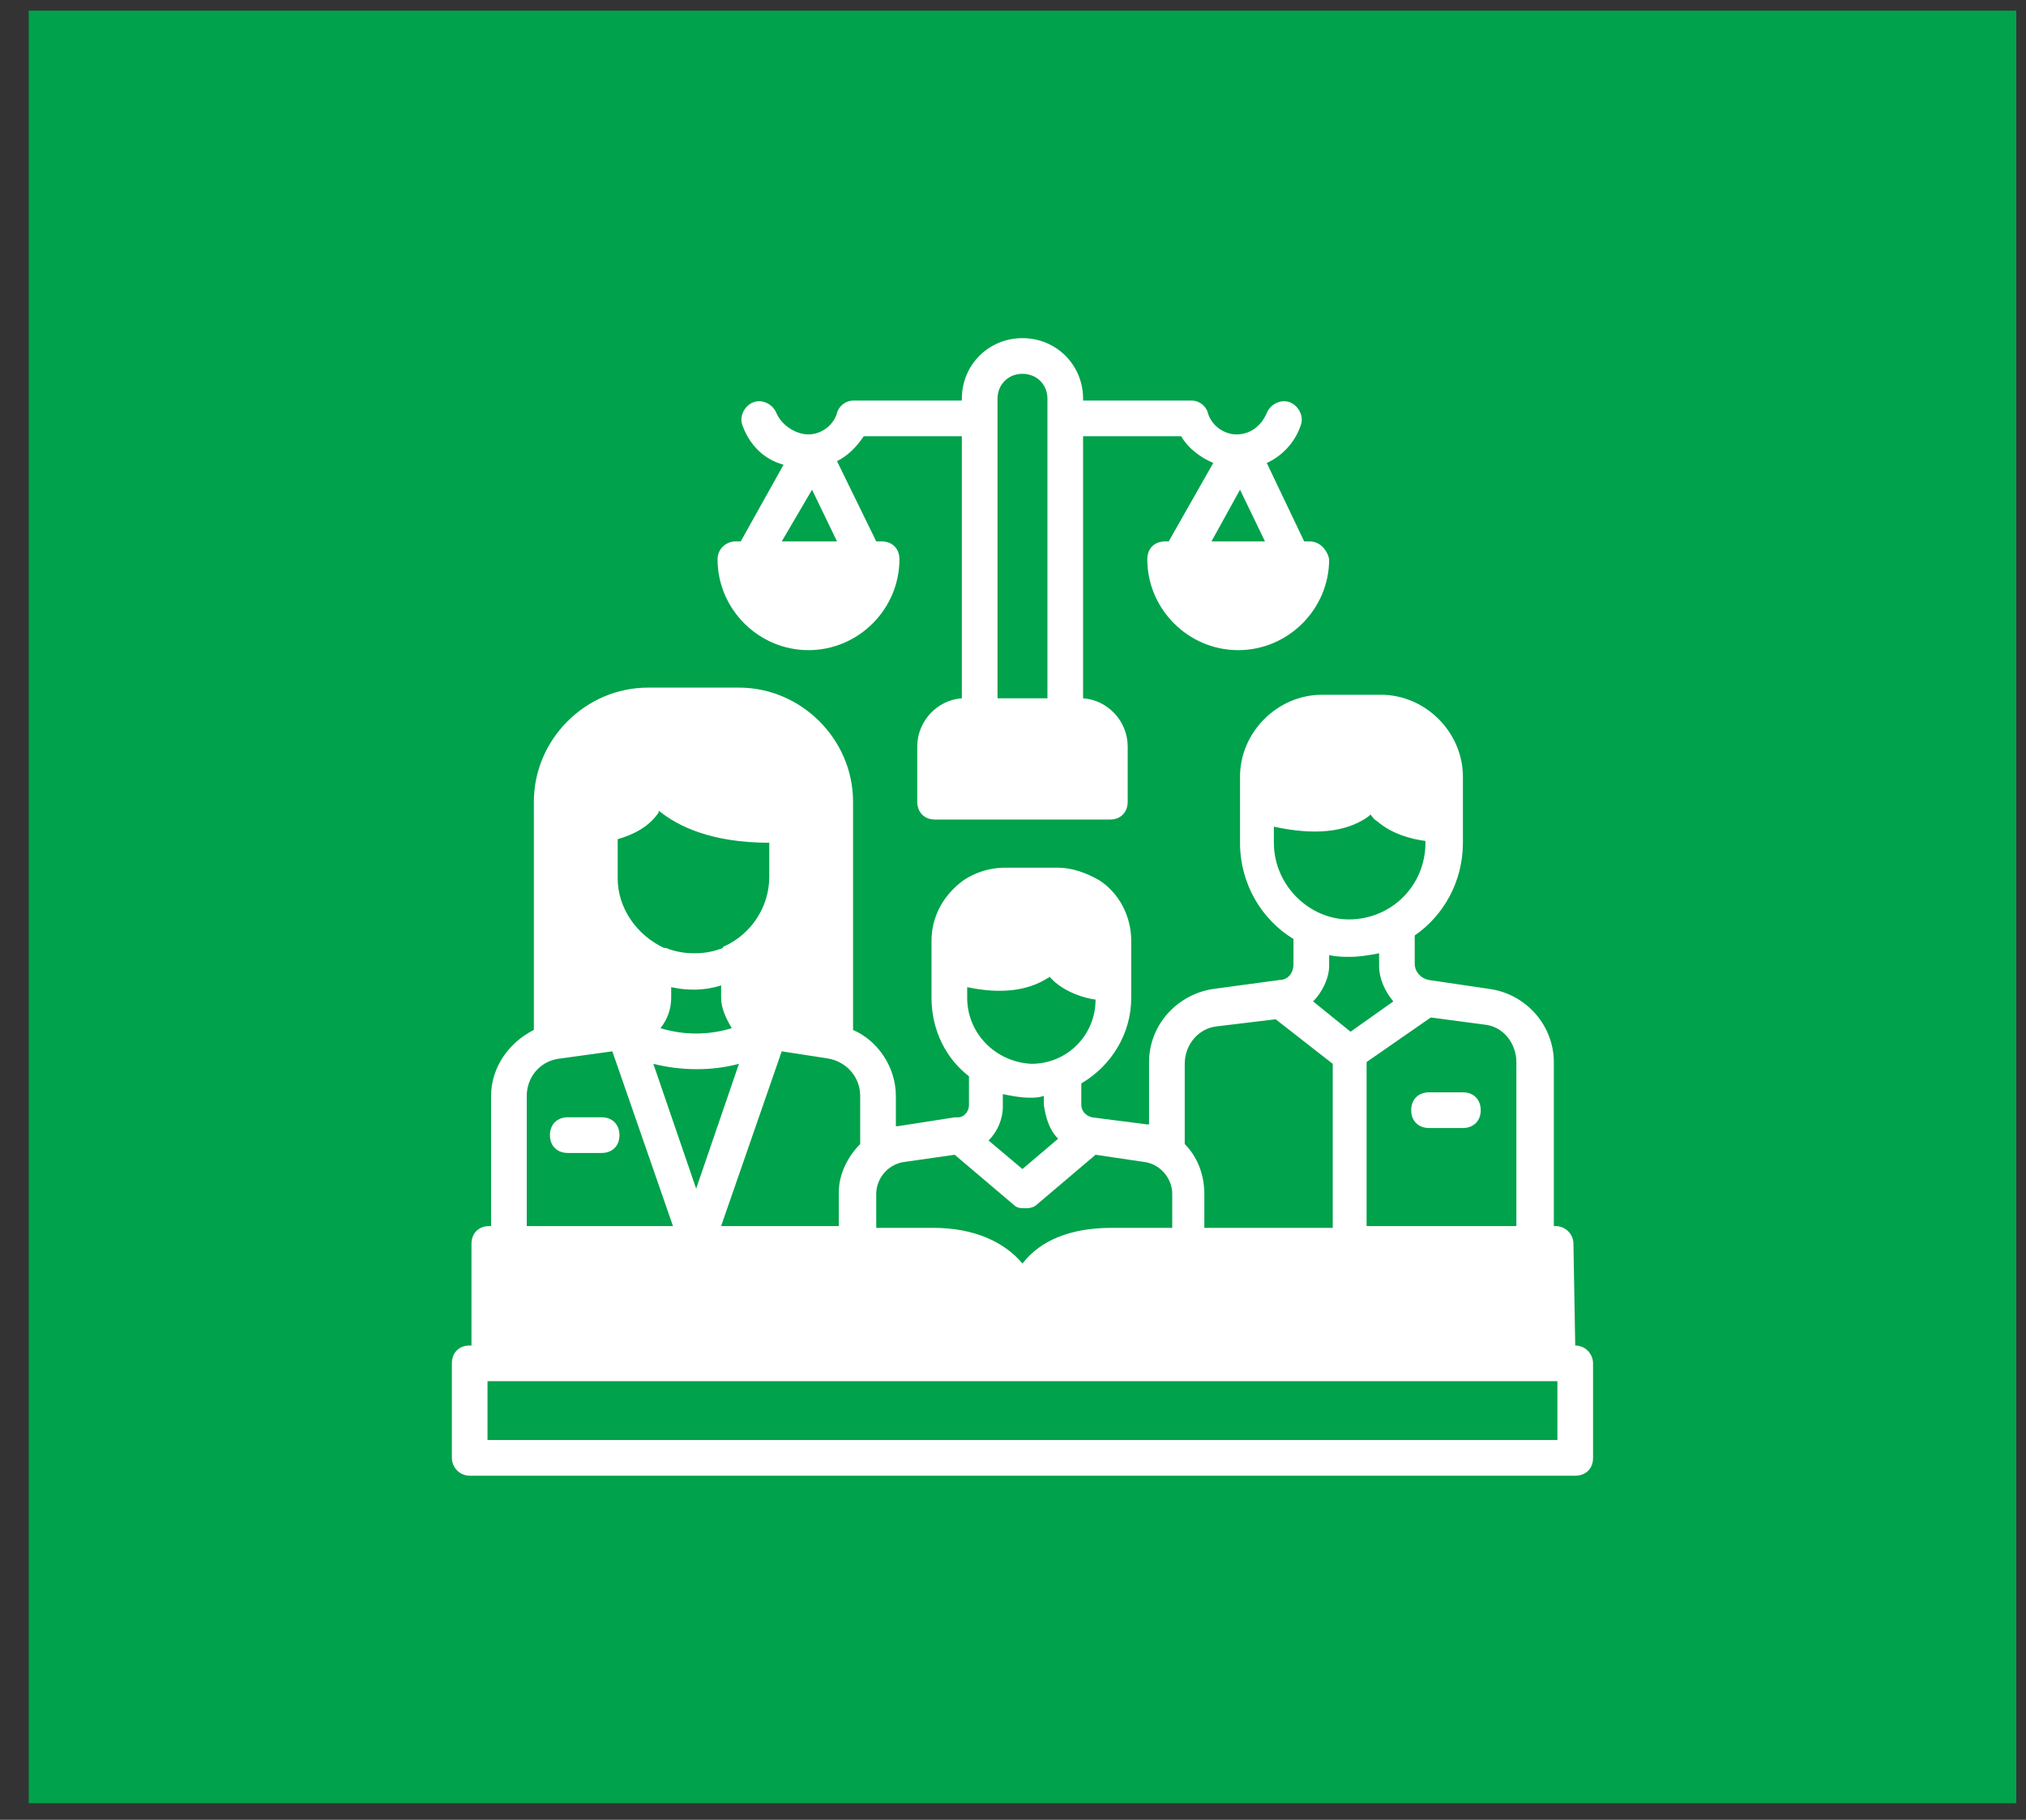
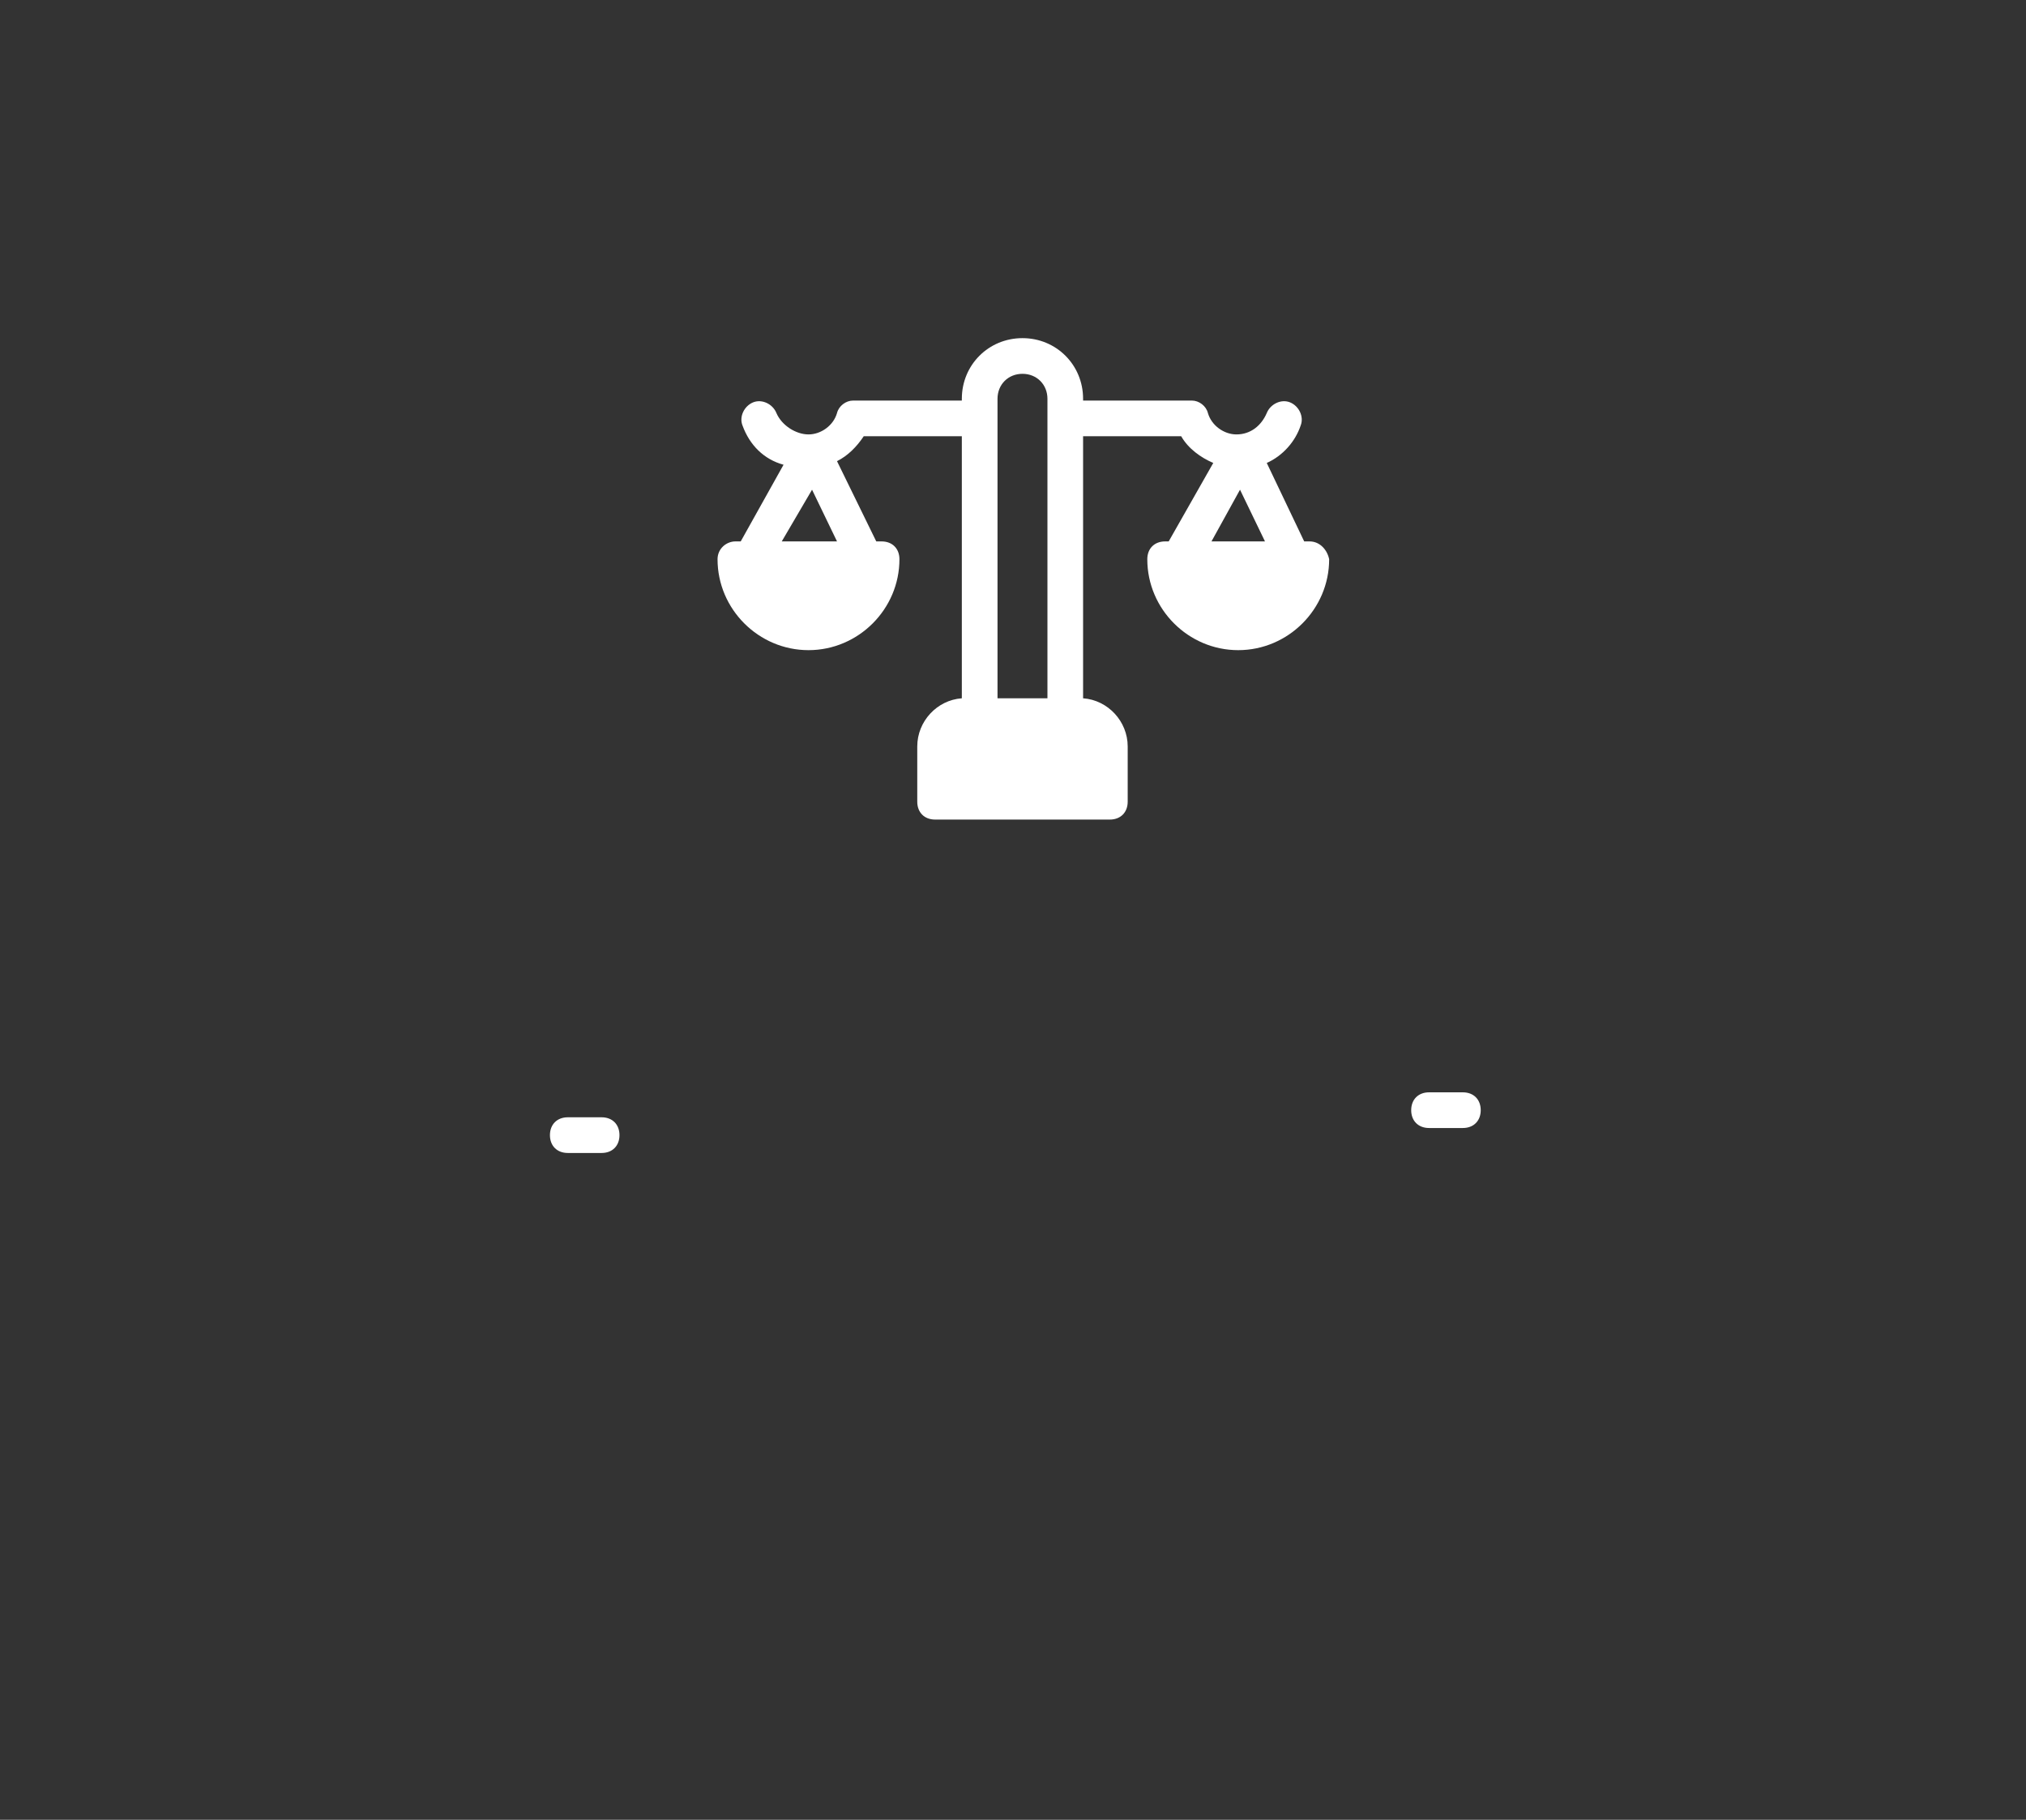
<svg xmlns="http://www.w3.org/2000/svg" width="59" height="53" viewBox="0 0 59 53" fill="none">
  <rect x="0" y="0" width="59" height="53" fill="#333333" stroke="none" />
-   <rect x="0.836" y="0.31" width="57.88" height="52.207" fill="#00A24B" />
-   <path d="M45.873 39.187L45.821 36.227C45.821 35.916 45.561 35.708 45.302 35.708H45.25V30.931C45.25 29.892 44.471 28.958 43.38 28.802L41.615 28.542C41.355 28.49 41.199 28.283 41.199 28.075V27.244C42.03 26.673 42.602 25.686 42.602 24.544V22.622C42.602 21.324 41.511 20.234 40.213 20.234H38.499C37.201 20.234 36.111 21.324 36.111 22.622V24.544C36.111 25.738 36.734 26.777 37.668 27.348V28.075C37.668 28.334 37.513 28.542 37.253 28.542L35.332 28.802C34.293 28.958 33.462 29.84 33.462 30.931V32.748H33.41L31.801 32.541C31.593 32.489 31.489 32.333 31.489 32.177V31.554C32.372 31.035 32.943 30.1 32.943 29.061V27.4C32.943 26.673 32.58 25.998 32.008 25.634C31.645 25.427 31.229 25.271 30.814 25.271H29.256C28.789 25.271 28.373 25.427 28.062 25.634C27.491 26.05 27.127 26.673 27.127 27.4V29.061C27.127 29.996 27.543 30.827 28.218 31.346V32.177C28.218 32.385 28.062 32.541 27.906 32.541H27.802L26.14 32.8H26.089V31.918C26.089 31.087 25.569 30.308 24.842 29.996V23.349C24.842 21.532 23.336 20.026 21.519 20.026H18.871C17.053 20.026 15.547 21.532 15.547 23.349V29.996C14.82 30.36 14.301 31.087 14.301 31.918V35.708H14.249C13.938 35.708 13.73 35.916 13.73 36.227V39.187H13.678C13.366 39.187 13.159 39.395 13.159 39.707V42.459C13.159 42.718 13.366 42.978 13.678 42.978H45.873C46.184 42.978 46.392 42.77 46.392 42.459V39.707C46.392 39.447 46.184 39.187 45.873 39.187ZM41.667 29.633L43.225 29.84C43.796 29.892 44.159 30.412 44.159 30.931V35.708H39.797V30.931L41.667 29.633ZM40.576 29.165L39.33 30.048L38.24 29.165C38.499 28.906 38.707 28.49 38.707 28.127V27.815C38.915 27.867 39.122 27.867 39.33 27.867C39.59 27.867 39.901 27.815 40.161 27.763V28.127C40.161 28.49 40.317 28.854 40.576 29.165ZM37.097 24.544V24.076C38.291 24.336 39.174 24.232 39.797 23.817C39.849 23.765 39.901 23.765 39.901 23.713C39.953 23.765 40.005 23.869 40.109 23.921C40.524 24.284 41.096 24.44 41.511 24.492V24.544C41.511 25.79 40.524 26.777 39.278 26.777C38.136 26.777 37.097 25.79 37.097 24.544ZM34.501 33.319V30.983C34.501 30.412 34.916 29.944 35.435 29.892L37.149 29.685L38.811 30.983V35.76H35.072V34.773C35.072 34.202 34.864 33.683 34.501 33.319ZM28.166 29.061V28.75C29.152 28.958 29.931 28.854 30.502 28.49C30.502 28.49 30.554 28.49 30.554 28.438L30.71 28.594C31.074 28.906 31.541 29.061 31.904 29.113C31.904 30.152 31.074 30.983 30.035 30.983C28.997 30.931 28.166 30.1 28.166 29.061ZM30.814 33.164L29.775 34.047L28.789 33.216C29.048 32.956 29.204 32.593 29.204 32.229V31.866C29.464 31.918 29.724 31.969 29.983 31.969C30.139 31.969 30.243 31.969 30.398 31.918V32.177C30.451 32.541 30.554 32.904 30.814 33.164ZM25.517 34.773C25.517 34.306 25.881 33.891 26.348 33.839L27.802 33.631L29.516 35.085C29.62 35.189 29.724 35.189 29.879 35.189C30.035 35.189 30.139 35.137 30.191 35.085L31.904 33.631L33.306 33.839C33.774 33.891 34.137 34.306 34.137 34.773V35.76H32.372C31.177 35.76 30.295 36.124 29.775 36.799C29.256 36.175 28.373 35.76 27.179 35.76H25.517V34.773ZM21.311 29.944C20.636 30.152 19.909 30.152 19.234 29.944C19.442 29.685 19.546 29.373 19.546 29.061V28.75C20.013 28.854 20.532 28.854 21 28.698V29.061C21 29.373 21.155 29.685 21.311 29.944ZM21.519 30.983L20.273 34.618L19.026 30.983C19.857 31.191 20.74 31.191 21.519 30.983ZM24.115 30.827C24.686 30.931 25.05 31.398 25.05 31.918V33.319C24.686 33.683 24.427 34.202 24.427 34.721V35.708H21L22.765 30.619L24.115 30.827ZM17.988 24.44C18.351 24.336 18.871 24.128 19.182 23.661V23.609C19.753 24.076 20.74 24.544 22.402 24.544V25.53C22.402 26.413 21.883 27.192 21.104 27.556C21.104 27.556 21.052 27.556 21.052 27.608C20.792 27.711 20.532 27.763 20.221 27.763C19.909 27.763 19.65 27.711 19.39 27.608H19.338C18.559 27.244 17.988 26.465 17.988 25.582V24.44ZM15.34 31.918C15.34 31.346 15.755 30.879 16.326 30.827L17.832 30.619L19.598 35.708H15.34V31.918ZM45.354 41.939H14.197V40.226H45.354V41.939Z" fill="white" />
  <path d="M38.136 15.768H37.98L36.89 13.483C37.357 13.275 37.721 12.86 37.877 12.393C37.98 12.133 37.825 11.821 37.565 11.717C37.305 11.614 36.994 11.77 36.89 12.029C36.734 12.393 36.423 12.652 36.007 12.652C35.644 12.652 35.28 12.393 35.176 12.029C35.124 11.821 34.917 11.666 34.709 11.666H31.541V11.614C31.541 10.627 30.762 9.848 29.776 9.848C28.789 9.848 28.01 10.627 28.01 11.614V11.666H24.843C24.635 11.666 24.427 11.821 24.375 12.029C24.272 12.393 23.908 12.652 23.545 12.652C23.181 12.652 22.766 12.393 22.61 12.029C22.506 11.77 22.195 11.614 21.935 11.717C21.675 11.821 21.519 12.133 21.623 12.393C21.831 12.964 22.246 13.379 22.818 13.535L21.571 15.768H21.416C21.156 15.768 20.896 15.976 20.896 16.287C20.896 17.741 22.091 18.935 23.545 18.935C24.999 18.935 26.193 17.741 26.193 16.287C26.193 15.976 25.985 15.768 25.674 15.768H25.518L24.375 13.431C24.687 13.275 24.947 13.016 25.154 12.704H28.01V20.337C27.283 20.389 26.712 21.012 26.712 21.739V23.349C26.712 23.661 26.92 23.869 27.231 23.869H32.32C32.632 23.869 32.84 23.661 32.84 23.349V21.739C32.84 21.012 32.268 20.389 31.541 20.337V12.704H34.397C34.605 13.068 34.969 13.327 35.332 13.483L34.034 15.768H33.93C33.618 15.768 33.411 15.976 33.411 16.287C33.411 17.741 34.605 18.935 36.059 18.935C37.513 18.935 38.707 17.741 38.707 16.287C38.655 16.027 38.448 15.768 38.136 15.768ZM22.766 15.768L23.648 14.262L24.375 15.768H22.766ZM29.049 11.614C29.049 11.198 29.36 10.887 29.776 10.887C30.191 10.887 30.503 11.198 30.503 11.614V20.337H29.049V11.614ZM35.28 15.768L36.111 14.262L36.838 15.768H35.28ZM17.521 32.54H16.534C16.223 32.54 16.015 32.748 16.015 33.06C16.015 33.371 16.223 33.579 16.534 33.579H17.521C17.833 33.579 18.04 33.371 18.04 33.06C18.04 32.748 17.833 32.54 17.521 32.54ZM41.615 31.813C41.304 31.813 41.096 32.021 41.096 32.333C41.096 32.644 41.304 32.852 41.615 32.852H42.602C42.913 32.852 43.121 32.644 43.121 32.333C43.121 32.021 42.913 31.813 42.602 31.813H41.615Z" fill="white" />
</svg>